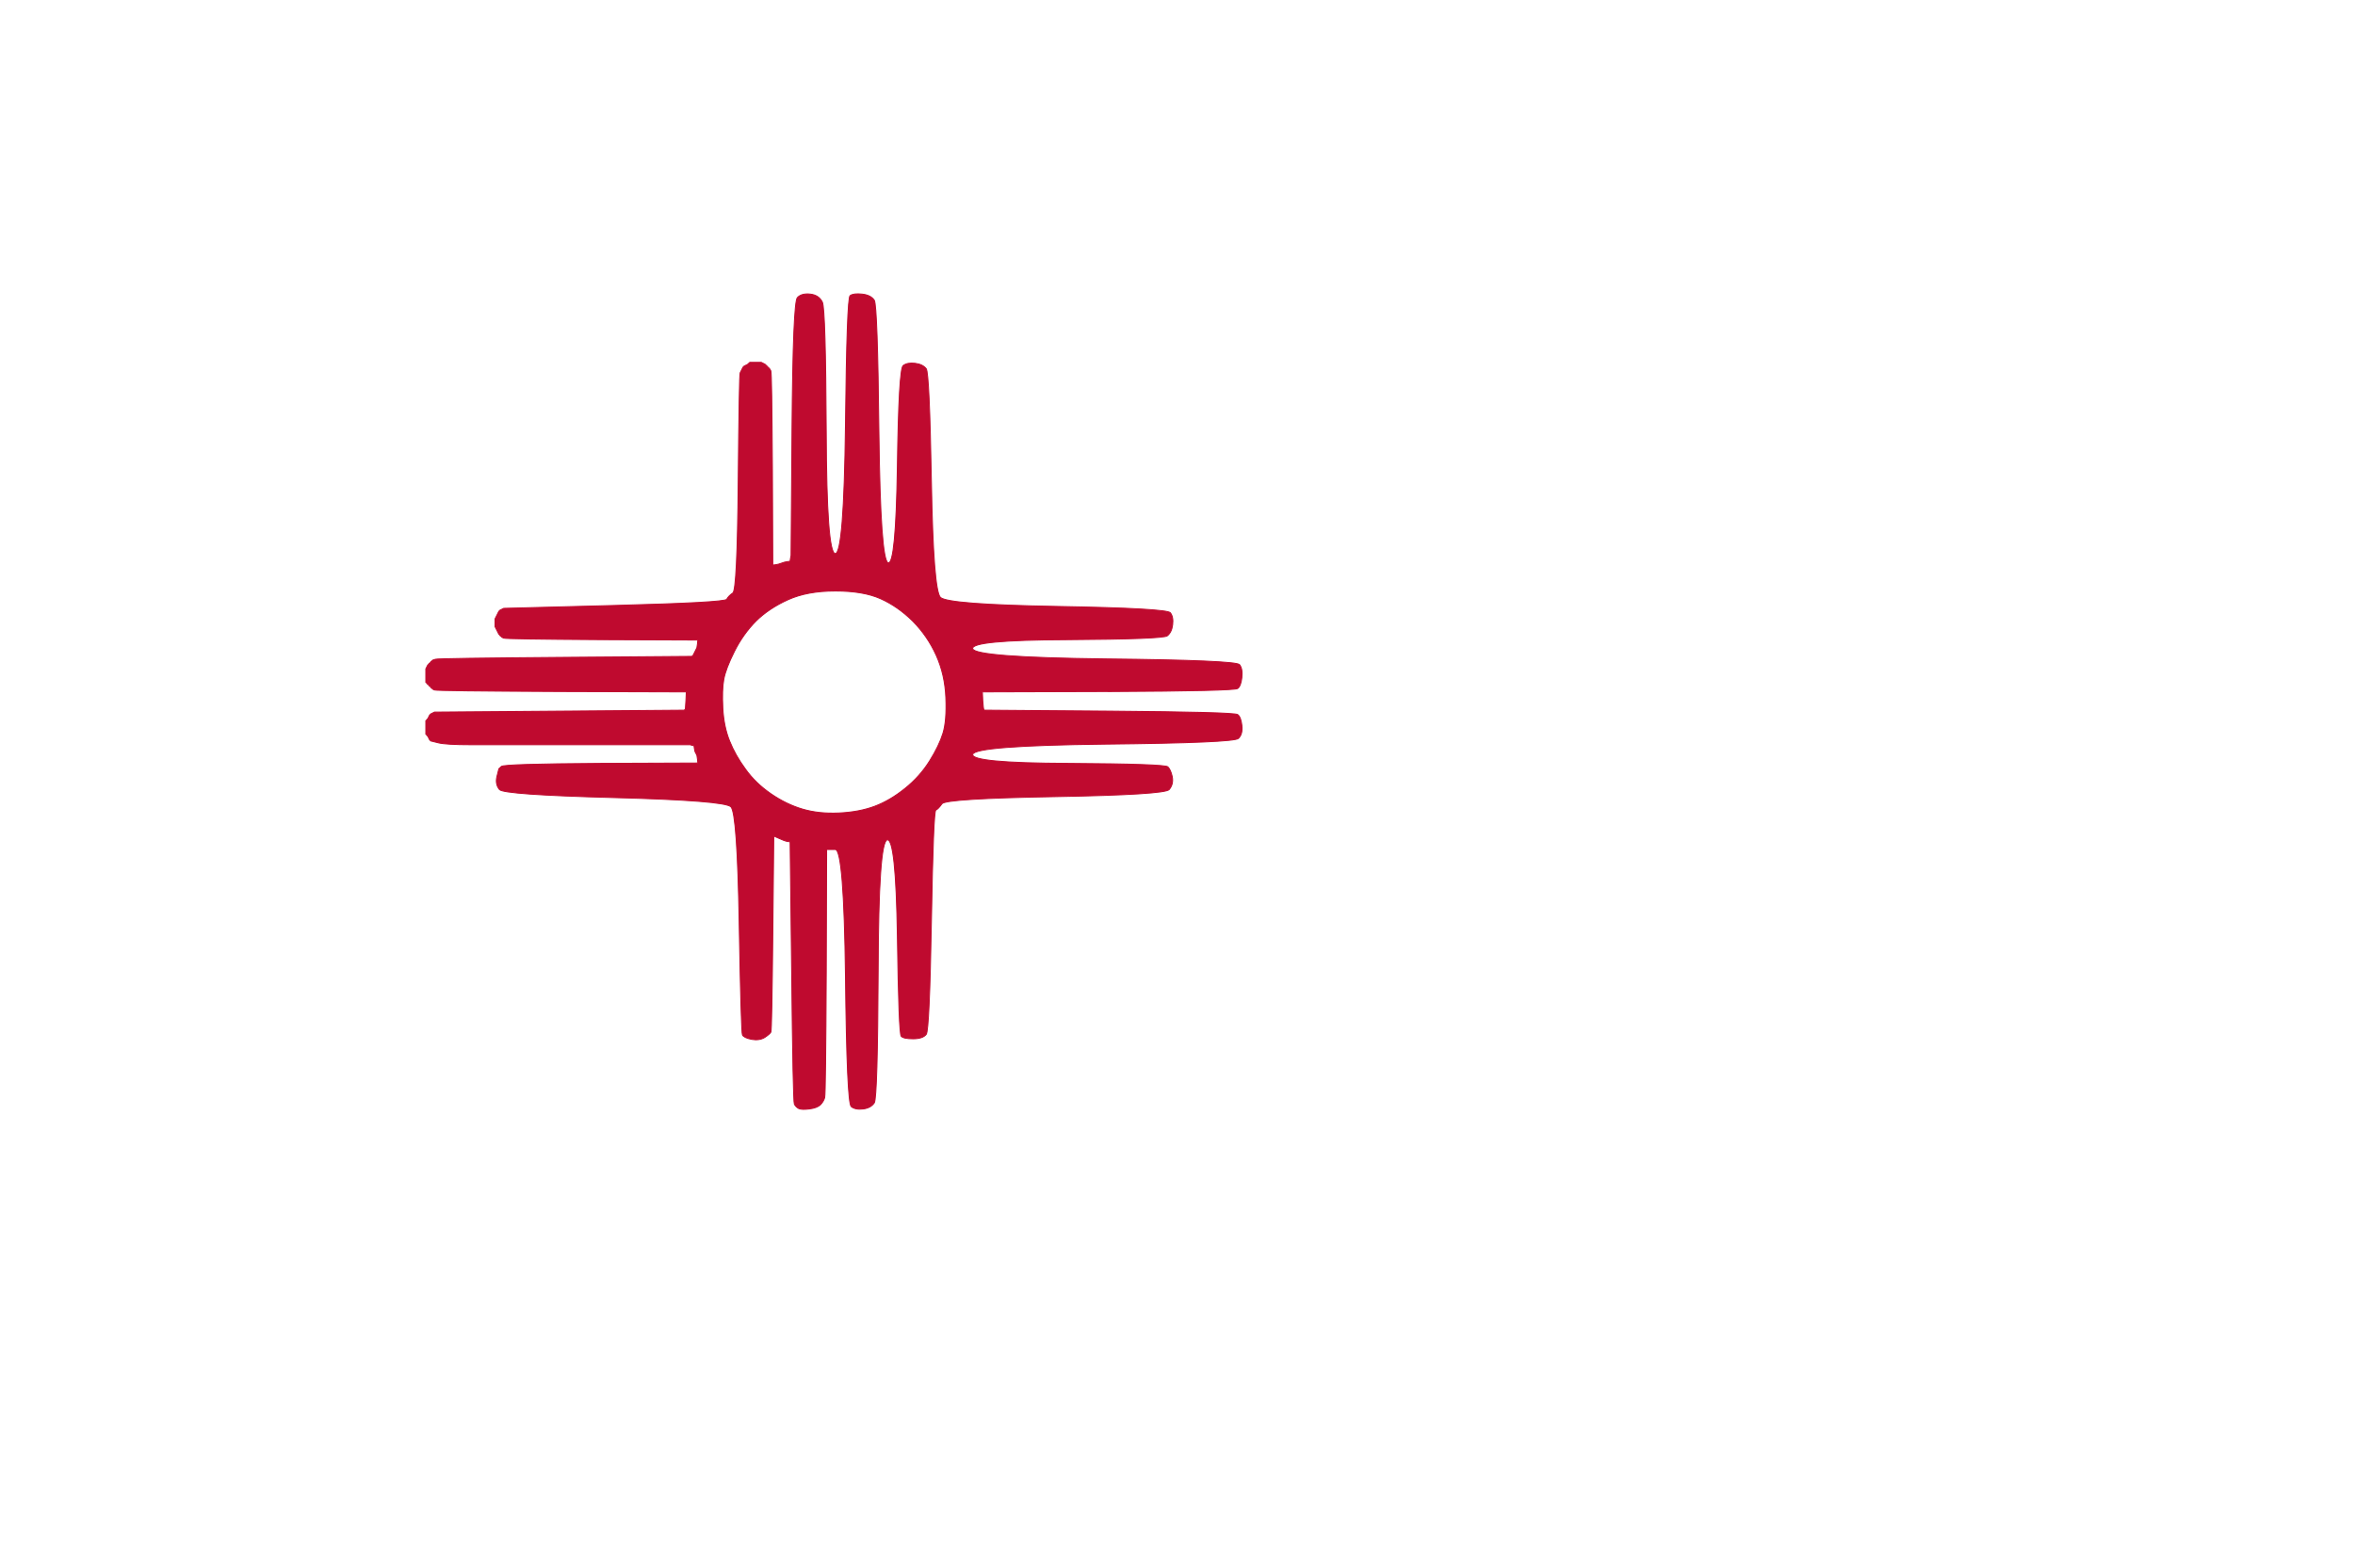
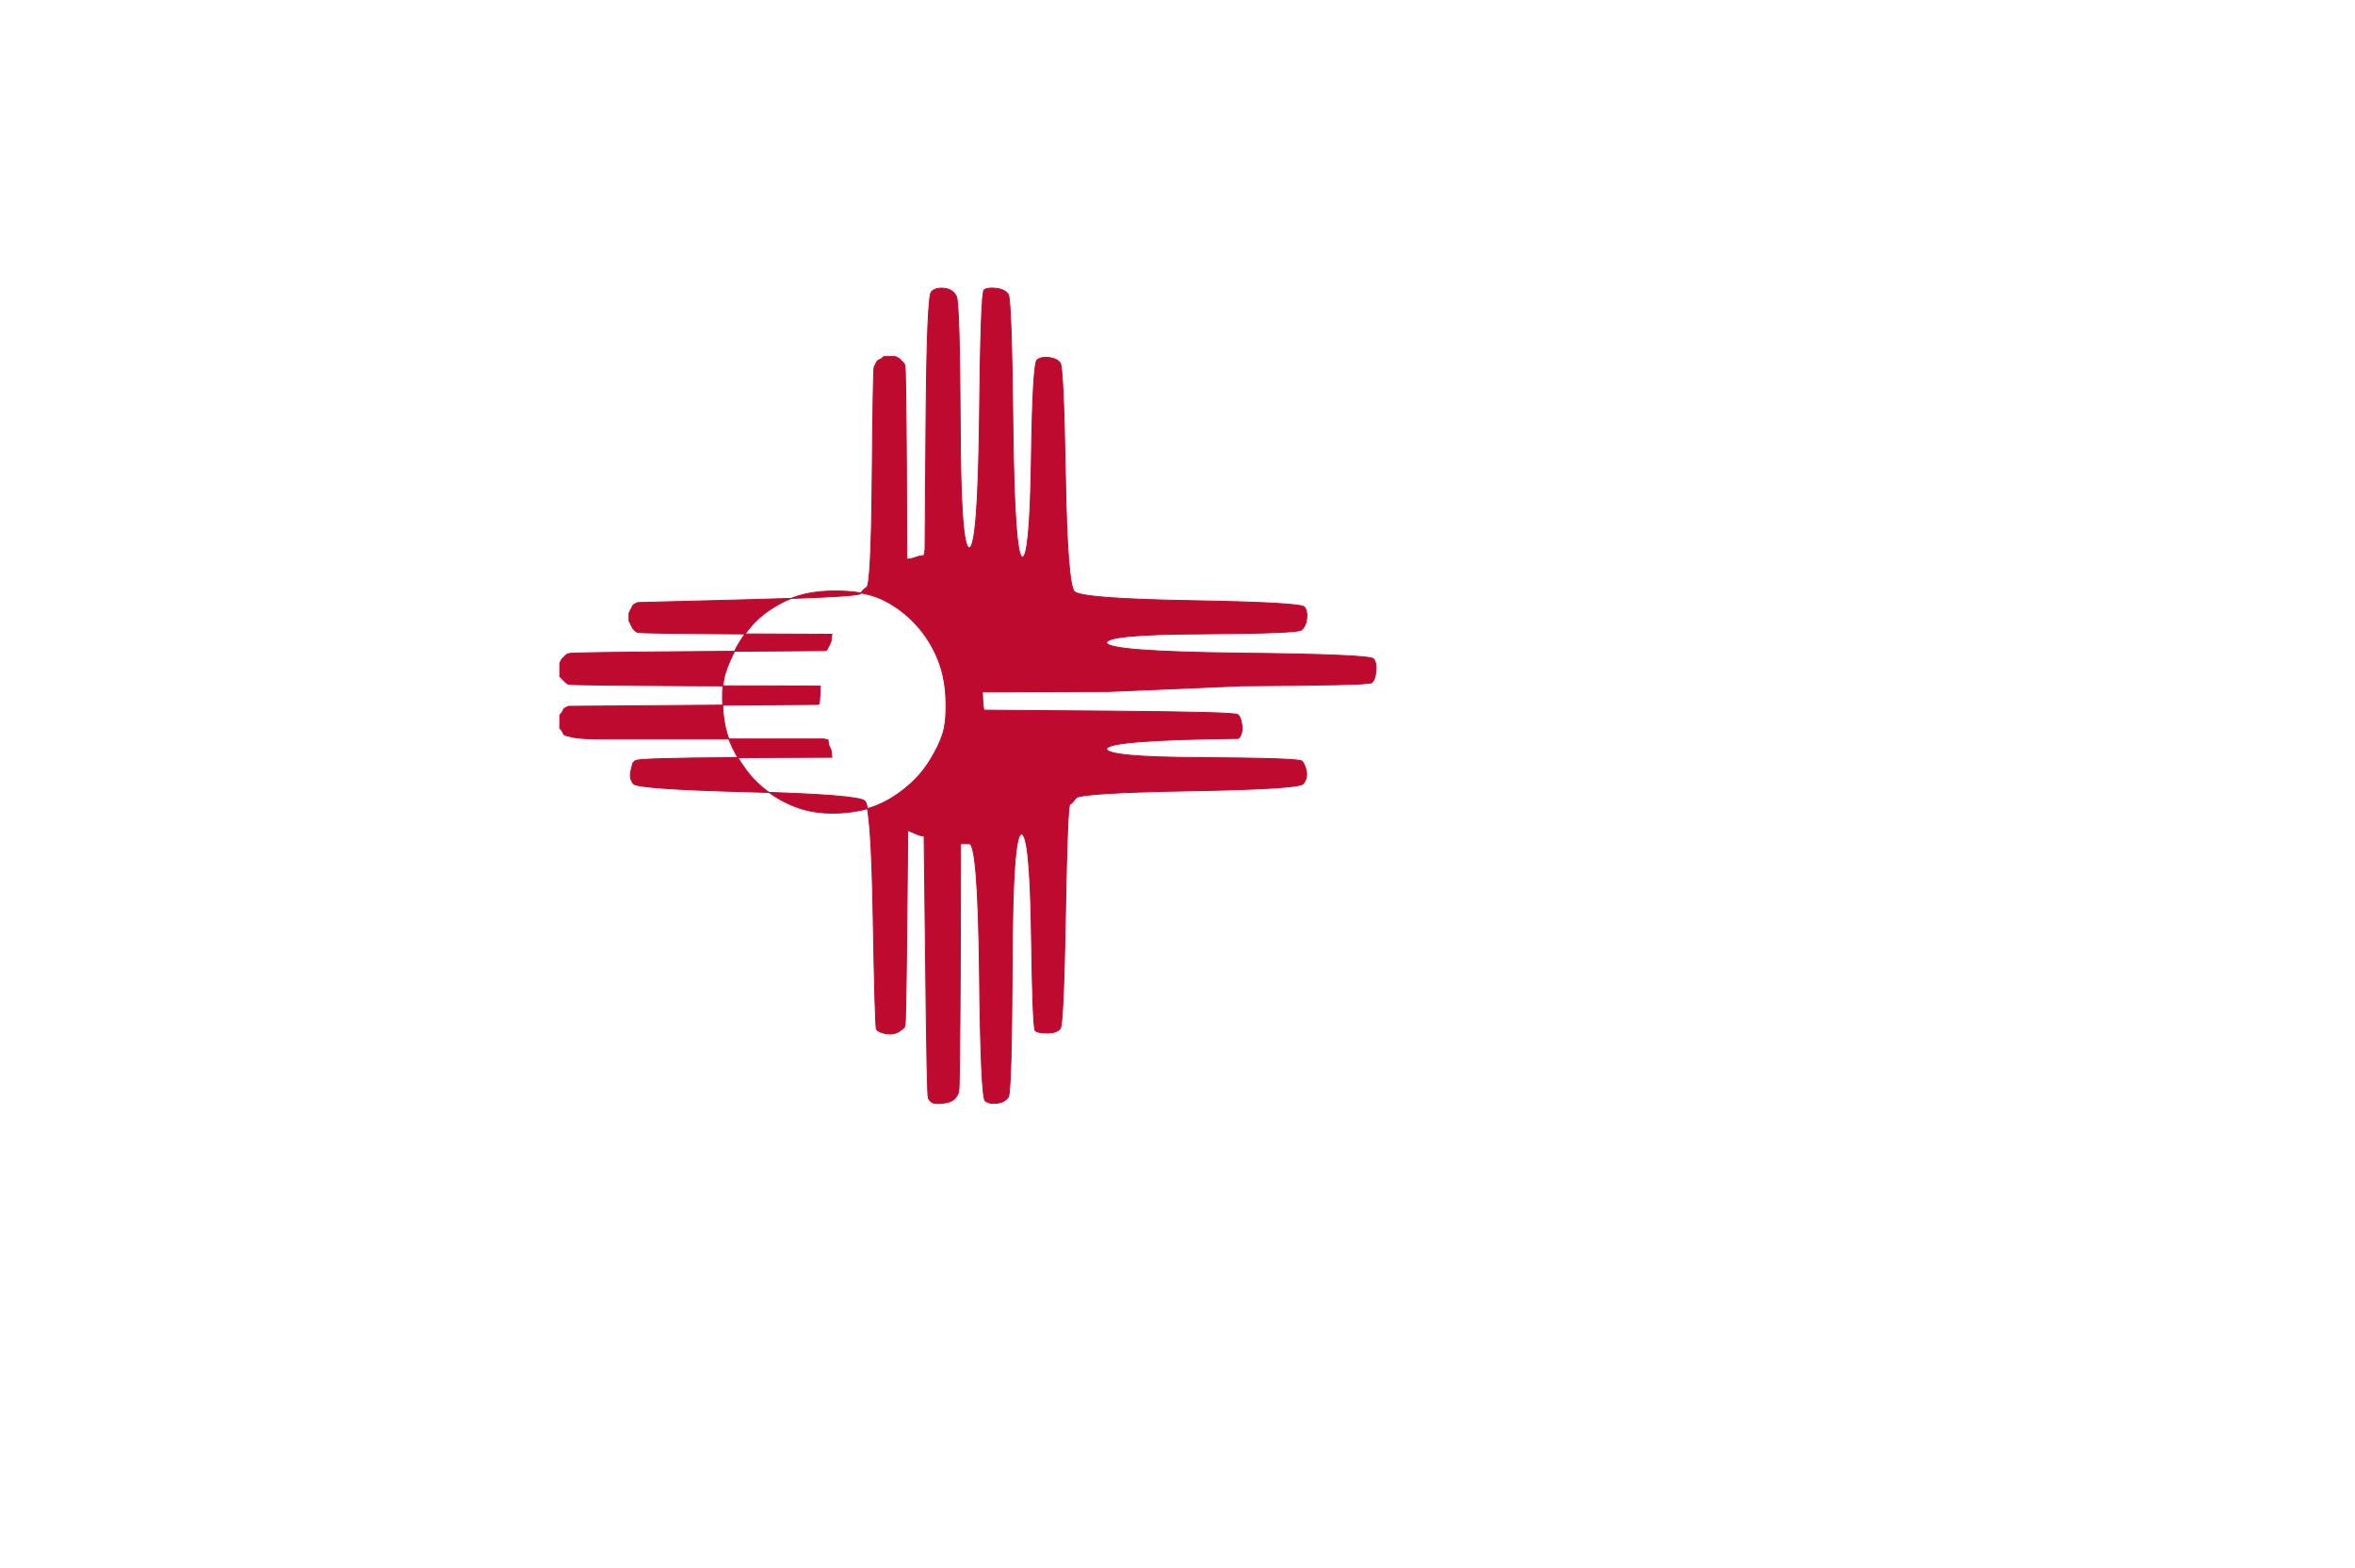
<svg xmlns="http://www.w3.org/2000/svg" width="1225" height="816">
  <title>insidetarget</title>
  <g>
    <title>Layer 1</title>
-     <path id="svg_2" fill="#BF0A2F" fill-rule="evenodd" stroke="#BF0A2F" stroke-width="0.5px" d="m576.5,359.8l-65.5,0.2l0.2,4.5q0.3,4.5 0.6,4.7l0.2,0.3l65,0.5q65,0.5 66.8,1.8q1.7,1.2 2.2,5.7q0.5,4.5 -1.8,6.7q-2.2,2.3 -69.7,3q-67.5,0.8 -68.5,5.3q-1,4.5 49.5,4.7q50.5,0.3 52,1.8q1.5,1.5 2.3,5.2q0.7,3.8 -1.6,6.6q-2.2,2.7 -59.2,3.7q-57,1 -59,3.7q-2,2.8 -3.2,3.3q-1.3,0.5 -2.3,57.5q-1,57 -2.7,59.2q-1.8,2.3 -6.8,2.3q-5,0 -6.2,-1.3q-1.3,-1.2 -2,-52.2q-0.8,-51 -5.3,-50q-4.5,1 -4.7,67.5q-0.3,66.5 -2,69.3q-1.8,2.7 -5.8,3.2q-4,0.5 -6.2,-1.2q-2.3,-1.8 -3,-67.8q-0.8,-66 -5.3,-66l-4.5,0l-0.2,63.5q-0.3,63.5 -0.8,65.5q-0.5,2 -2.2,3.8q-1.8,1.7 -5.8,2.2q-4,0.5 -5.5,-0.2q-1.5,-0.8 -2.3,-2.3q-0.7,-1.5 -1.4,-69l-0.8,-67.5l-1.5,-0.2q-1.5,-0.3 -4.3,-1.6l-2.7,-1.2l-0.5,50.5q-0.5,50.5 -1,51.5q-0.5,1 -3.2,2.8q-2.8,1.7 -6.8,1q-4,-0.8 -4.8,-2.3q-0.7,-1.5 -1.7,-58.5q-1,-57 -4.3,-60.2q-3.2,-3.3 -60.7,-4.8q-57.5,-1.5 -59.7,-4.2q-2.3,-2.8 -1.3,-6.8l1,-4l1.3,-1.2q1.2,-1.3 51.7,-1.6l50.5,-0.2l-0.2,-2l-0.3,-2l-0.5,-1l-0.5,-1l-0.3,-1.5l-0.2,-1.5l-1,-0.2l-1,-0.3l-50.5,0q-50.5,0 -63.5,0q-13,0 -17,-1l-4,-1l-0.2,-0.3l-0.3,-0.2l-0.5,-1l-0.5,-1l-0.3,-0.2l-0.2,-0.3l-0.2,-0.3l-0.3,-0.2l0,-3.5l0,-3.5l0.3,-0.2l0.2,-0.3l0.2,-0.3l0.3,-0.2l0.5,-1l0.5,-1l0.3,-0.2l0.2,-0.3l1,-0.5l1,-0.5l65,-0.5l65,-0.5l0.2,-0.3l0.3,-0.2l0.3,-4.5l0.2,-4.5l-65,-0.2q-65,-0.3 -66,-0.8l-1,-0.5l-0.2,-0.3l-0.3,-0.2l-0.3,-0.2l-0.2,-0.3l-0.2,-0.3l-0.3,-0.2l-0.3,-0.2l-0.2,-0.3l-0.2,-0.3l-0.3,-0.2l-0.3,-0.2l-0.2,-0.3l-0.2,-0.3l-0.3,-0.2l0,-3.5l0,-3.5l0.5,-1l0.5,-1l0.3,-0.2l0.2,-0.3l0.2,-0.3l0.3,-0.2l0.3,-0.2l0.2,-0.3l0.2,-0.3l0.3,-0.2l0.3,-0.2l0.2,-0.3l1.5,-0.5q1.5,-0.5 67.5,-1l66,-0.5l0.2,-0.3l0.3,-0.2l0.5,-1l0.5,-1l0.5,-1l0.5,-1l0.3,-2l0.2,-2l-50,-0.2q-50,-0.3 -51,-0.8l-1,-0.5l-0.2,-0.3l-0.3,-0.2l-0.3,-0.2l-0.2,-0.3l-0.2,-0.3l-0.3,-0.2l-0.5,-1l-0.5,-1l-0.5,-1l-0.5,-1l0,-2l0,-2l0.5,-1l0.5,-1l0.5,-1l0.5,-1l0.3,-0.2l0.2,-0.3l1,-0.5l1,-0.5l57.5,-1.5q57.5,-1.5 58.5,-3.2q1,-1.8 3.2,-3.3q2.3,-1.5 2.8,-57.5q0.5,-56 1,-57l0.5,-1l0.5,-1l0.5,-1l0.3,-0.2l0.2,-0.3l1,-0.5l1,-0.5l0.2,-0.3l0.3,-0.2l0.3,-0.2l0.2,-0.3l3,0l3,0l1,0.5l1,0.5l0.2,0.3l0.3,0.2l0.3,0.2l0.2,0.3l0.2,0.3l0.3,0.2l0.3,0.2l0.2,0.3l0.2,0.3l0.3,0.2l0.5,1q0.5,1 0.8,51l0.2,50l1.5,-0.2l1.5,-0.3l1.5,-0.5l1.5,-0.5l1.5,-0.3l1.5,-0.2l0.2,-1.5l0.3,-1.5l0.5,-66q0.5,-66 2.8,-68.2q2.2,-2.3 6.7,-1.8q4.5,0.5 6.3,4.2q1.7,3.8 2,67.3q0.2,63.5 4.7,63.5q4.5,0 5.3,-66.5q0.7,-66.5 2.4,-67.7q1.8,-1.3 6.3,-0.8q4.5,0.5 6.3,3.2q1.7,2.8 2.4,69q0.8,66.3 4.8,67.6q4,1.2 4.8,-49.8q0.7,-51 3,-52.8q2.2,-1.7 6.2,-1.2q4,0.5 5.8,2.8q1.7,2.2 2.7,58.7q1,56.5 4.7,60.3q3.8,3.7 60.8,4.7q57,1 58.8,3.3q1.7,2.2 1.2,6.2q-0.5,4 -2.8,5.8q-2.2,1.7 -52.2,2q-50,0.2 -49,4.7q1,4.5 69,5.3q68,0.7 69.8,3q1.7,2.2 1.2,6.7q-0.5,4.5 -2.2,5.7q-1.8,1.3 -67.3,1.6zm-142,-52.3q14.5,0 23.5,4q9,4 16.8,11.7q7.7,7.8 12.2,17.8q4.5,10 5,22q0.5,12 -1.5,18.5q-2,6.5 -7,14.5q-5,8 -12.7,14.2q-7.8,6.3 -15.8,9.3q-8,3 -18.5,3.5q-10.5,0.5 -19,-2q-8.5,-2.5 -16.5,-8q-8,-5.5 -13.2,-12.8q-5.3,-7.2 -8.3,-14.7q-3,-7.5 -3.5,-17q-0.5,-9.5 0.5,-15q1,-5.5 5.5,-14.5q4.5,-9 11.2,-15.8q6.8,-6.7 16.8,-11.2q10,-4.5 24.5,-4.5z" />
+     <path id="svg_2" fill="#BF0A2F" fill-rule="evenodd" stroke="#BF0A2F" stroke-width="0.5px" d="m576.5,359.8l-65.5,0.2l0.2,4.5q0.3,4.5 0.6,4.7l0.2,0.3l65,0.5q65,0.5 66.8,1.8q1.7,1.2 2.2,5.7q0.5,4.5 -1.8,6.7q-67.5,0.8 -68.5,5.3q-1,4.5 49.5,4.7q50.5,0.3 52,1.8q1.5,1.5 2.3,5.2q0.7,3.8 -1.6,6.6q-2.2,2.7 -59.2,3.7q-57,1 -59,3.7q-2,2.8 -3.2,3.3q-1.3,0.5 -2.3,57.5q-1,57 -2.7,59.2q-1.8,2.3 -6.8,2.3q-5,0 -6.2,-1.3q-1.3,-1.2 -2,-52.2q-0.8,-51 -5.3,-50q-4.5,1 -4.7,67.5q-0.3,66.5 -2,69.3q-1.8,2.7 -5.8,3.2q-4,0.5 -6.2,-1.2q-2.3,-1.8 -3,-67.8q-0.8,-66 -5.3,-66l-4.5,0l-0.2,63.5q-0.3,63.5 -0.8,65.5q-0.5,2 -2.2,3.8q-1.8,1.7 -5.8,2.2q-4,0.5 -5.5,-0.2q-1.5,-0.8 -2.3,-2.3q-0.7,-1.5 -1.4,-69l-0.8,-67.5l-1.5,-0.2q-1.5,-0.3 -4.3,-1.6l-2.7,-1.2l-0.5,50.5q-0.5,50.5 -1,51.5q-0.5,1 -3.2,2.8q-2.8,1.7 -6.8,1q-4,-0.8 -4.8,-2.3q-0.7,-1.5 -1.7,-58.5q-1,-57 -4.3,-60.2q-3.2,-3.3 -60.7,-4.8q-57.5,-1.5 -59.7,-4.2q-2.3,-2.8 -1.3,-6.8l1,-4l1.3,-1.2q1.2,-1.3 51.7,-1.6l50.5,-0.2l-0.2,-2l-0.3,-2l-0.5,-1l-0.5,-1l-0.3,-1.5l-0.2,-1.5l-1,-0.2l-1,-0.3l-50.5,0q-50.5,0 -63.5,0q-13,0 -17,-1l-4,-1l-0.2,-0.3l-0.3,-0.2l-0.5,-1l-0.5,-1l-0.3,-0.2l-0.2,-0.3l-0.2,-0.3l-0.3,-0.2l0,-3.5l0,-3.5l0.3,-0.2l0.2,-0.3l0.2,-0.3l0.3,-0.2l0.5,-1l0.5,-1l0.3,-0.2l0.2,-0.3l1,-0.5l1,-0.5l65,-0.5l65,-0.5l0.2,-0.3l0.3,-0.2l0.3,-4.5l0.2,-4.5l-65,-0.2q-65,-0.3 -66,-0.8l-1,-0.5l-0.2,-0.3l-0.3,-0.2l-0.3,-0.2l-0.2,-0.3l-0.2,-0.3l-0.3,-0.2l-0.3,-0.2l-0.2,-0.3l-0.2,-0.3l-0.3,-0.2l-0.3,-0.2l-0.2,-0.3l-0.2,-0.3l-0.3,-0.2l0,-3.5l0,-3.5l0.5,-1l0.5,-1l0.3,-0.2l0.2,-0.3l0.2,-0.3l0.3,-0.2l0.3,-0.2l0.2,-0.3l0.2,-0.3l0.3,-0.2l0.3,-0.2l0.2,-0.3l1.5,-0.5q1.5,-0.5 67.5,-1l66,-0.5l0.2,-0.3l0.3,-0.2l0.5,-1l0.5,-1l0.5,-1l0.5,-1l0.3,-2l0.2,-2l-50,-0.2q-50,-0.3 -51,-0.8l-1,-0.5l-0.2,-0.3l-0.3,-0.2l-0.3,-0.2l-0.2,-0.3l-0.2,-0.3l-0.3,-0.2l-0.5,-1l-0.5,-1l-0.5,-1l-0.5,-1l0,-2l0,-2l0.5,-1l0.5,-1l0.5,-1l0.5,-1l0.3,-0.2l0.2,-0.3l1,-0.5l1,-0.5l57.5,-1.5q57.5,-1.5 58.5,-3.2q1,-1.8 3.2,-3.3q2.3,-1.5 2.8,-57.5q0.5,-56 1,-57l0.5,-1l0.5,-1l0.5,-1l0.3,-0.2l0.2,-0.3l1,-0.5l1,-0.5l0.2,-0.3l0.3,-0.2l0.3,-0.2l0.2,-0.3l3,0l3,0l1,0.5l1,0.5l0.2,0.3l0.3,0.2l0.3,0.2l0.2,0.3l0.2,0.3l0.3,0.2l0.3,0.2l0.2,0.3l0.2,0.3l0.3,0.2l0.5,1q0.5,1 0.8,51l0.2,50l1.5,-0.2l1.5,-0.3l1.5,-0.5l1.5,-0.5l1.5,-0.3l1.5,-0.2l0.2,-1.5l0.3,-1.5l0.5,-66q0.5,-66 2.8,-68.2q2.2,-2.3 6.7,-1.8q4.5,0.5 6.3,4.2q1.7,3.8 2,67.3q0.2,63.5 4.7,63.5q4.5,0 5.3,-66.5q0.7,-66.5 2.4,-67.7q1.8,-1.3 6.3,-0.8q4.5,0.5 6.3,3.2q1.7,2.8 2.4,69q0.8,66.3 4.8,67.6q4,1.2 4.8,-49.8q0.7,-51 3,-52.8q2.2,-1.7 6.2,-1.2q4,0.5 5.8,2.8q1.7,2.2 2.7,58.7q1,56.5 4.7,60.3q3.8,3.7 60.8,4.7q57,1 58.8,3.3q1.7,2.2 1.2,6.2q-0.5,4 -2.8,5.8q-2.2,1.7 -52.2,2q-50,0.2 -49,4.7q1,4.5 69,5.3q68,0.7 69.8,3q1.7,2.2 1.2,6.7q-0.5,4.5 -2.2,5.7q-1.8,1.3 -67.3,1.6zm-142,-52.3q14.5,0 23.5,4q9,4 16.8,11.7q7.7,7.8 12.2,17.8q4.5,10 5,22q0.5,12 -1.5,18.5q-2,6.5 -7,14.5q-5,8 -12.7,14.2q-7.8,6.3 -15.8,9.3q-8,3 -18.5,3.5q-10.5,0.5 -19,-2q-8.5,-2.5 -16.5,-8q-8,-5.5 -13.2,-12.8q-5.3,-7.2 -8.3,-14.7q-3,-7.5 -3.5,-17q-0.5,-9.5 0.5,-15q1,-5.5 5.5,-14.5q4.5,-9 11.2,-15.8q6.8,-6.7 16.8,-11.2q10,-4.5 24.5,-4.5z" />
  </g>
</svg>